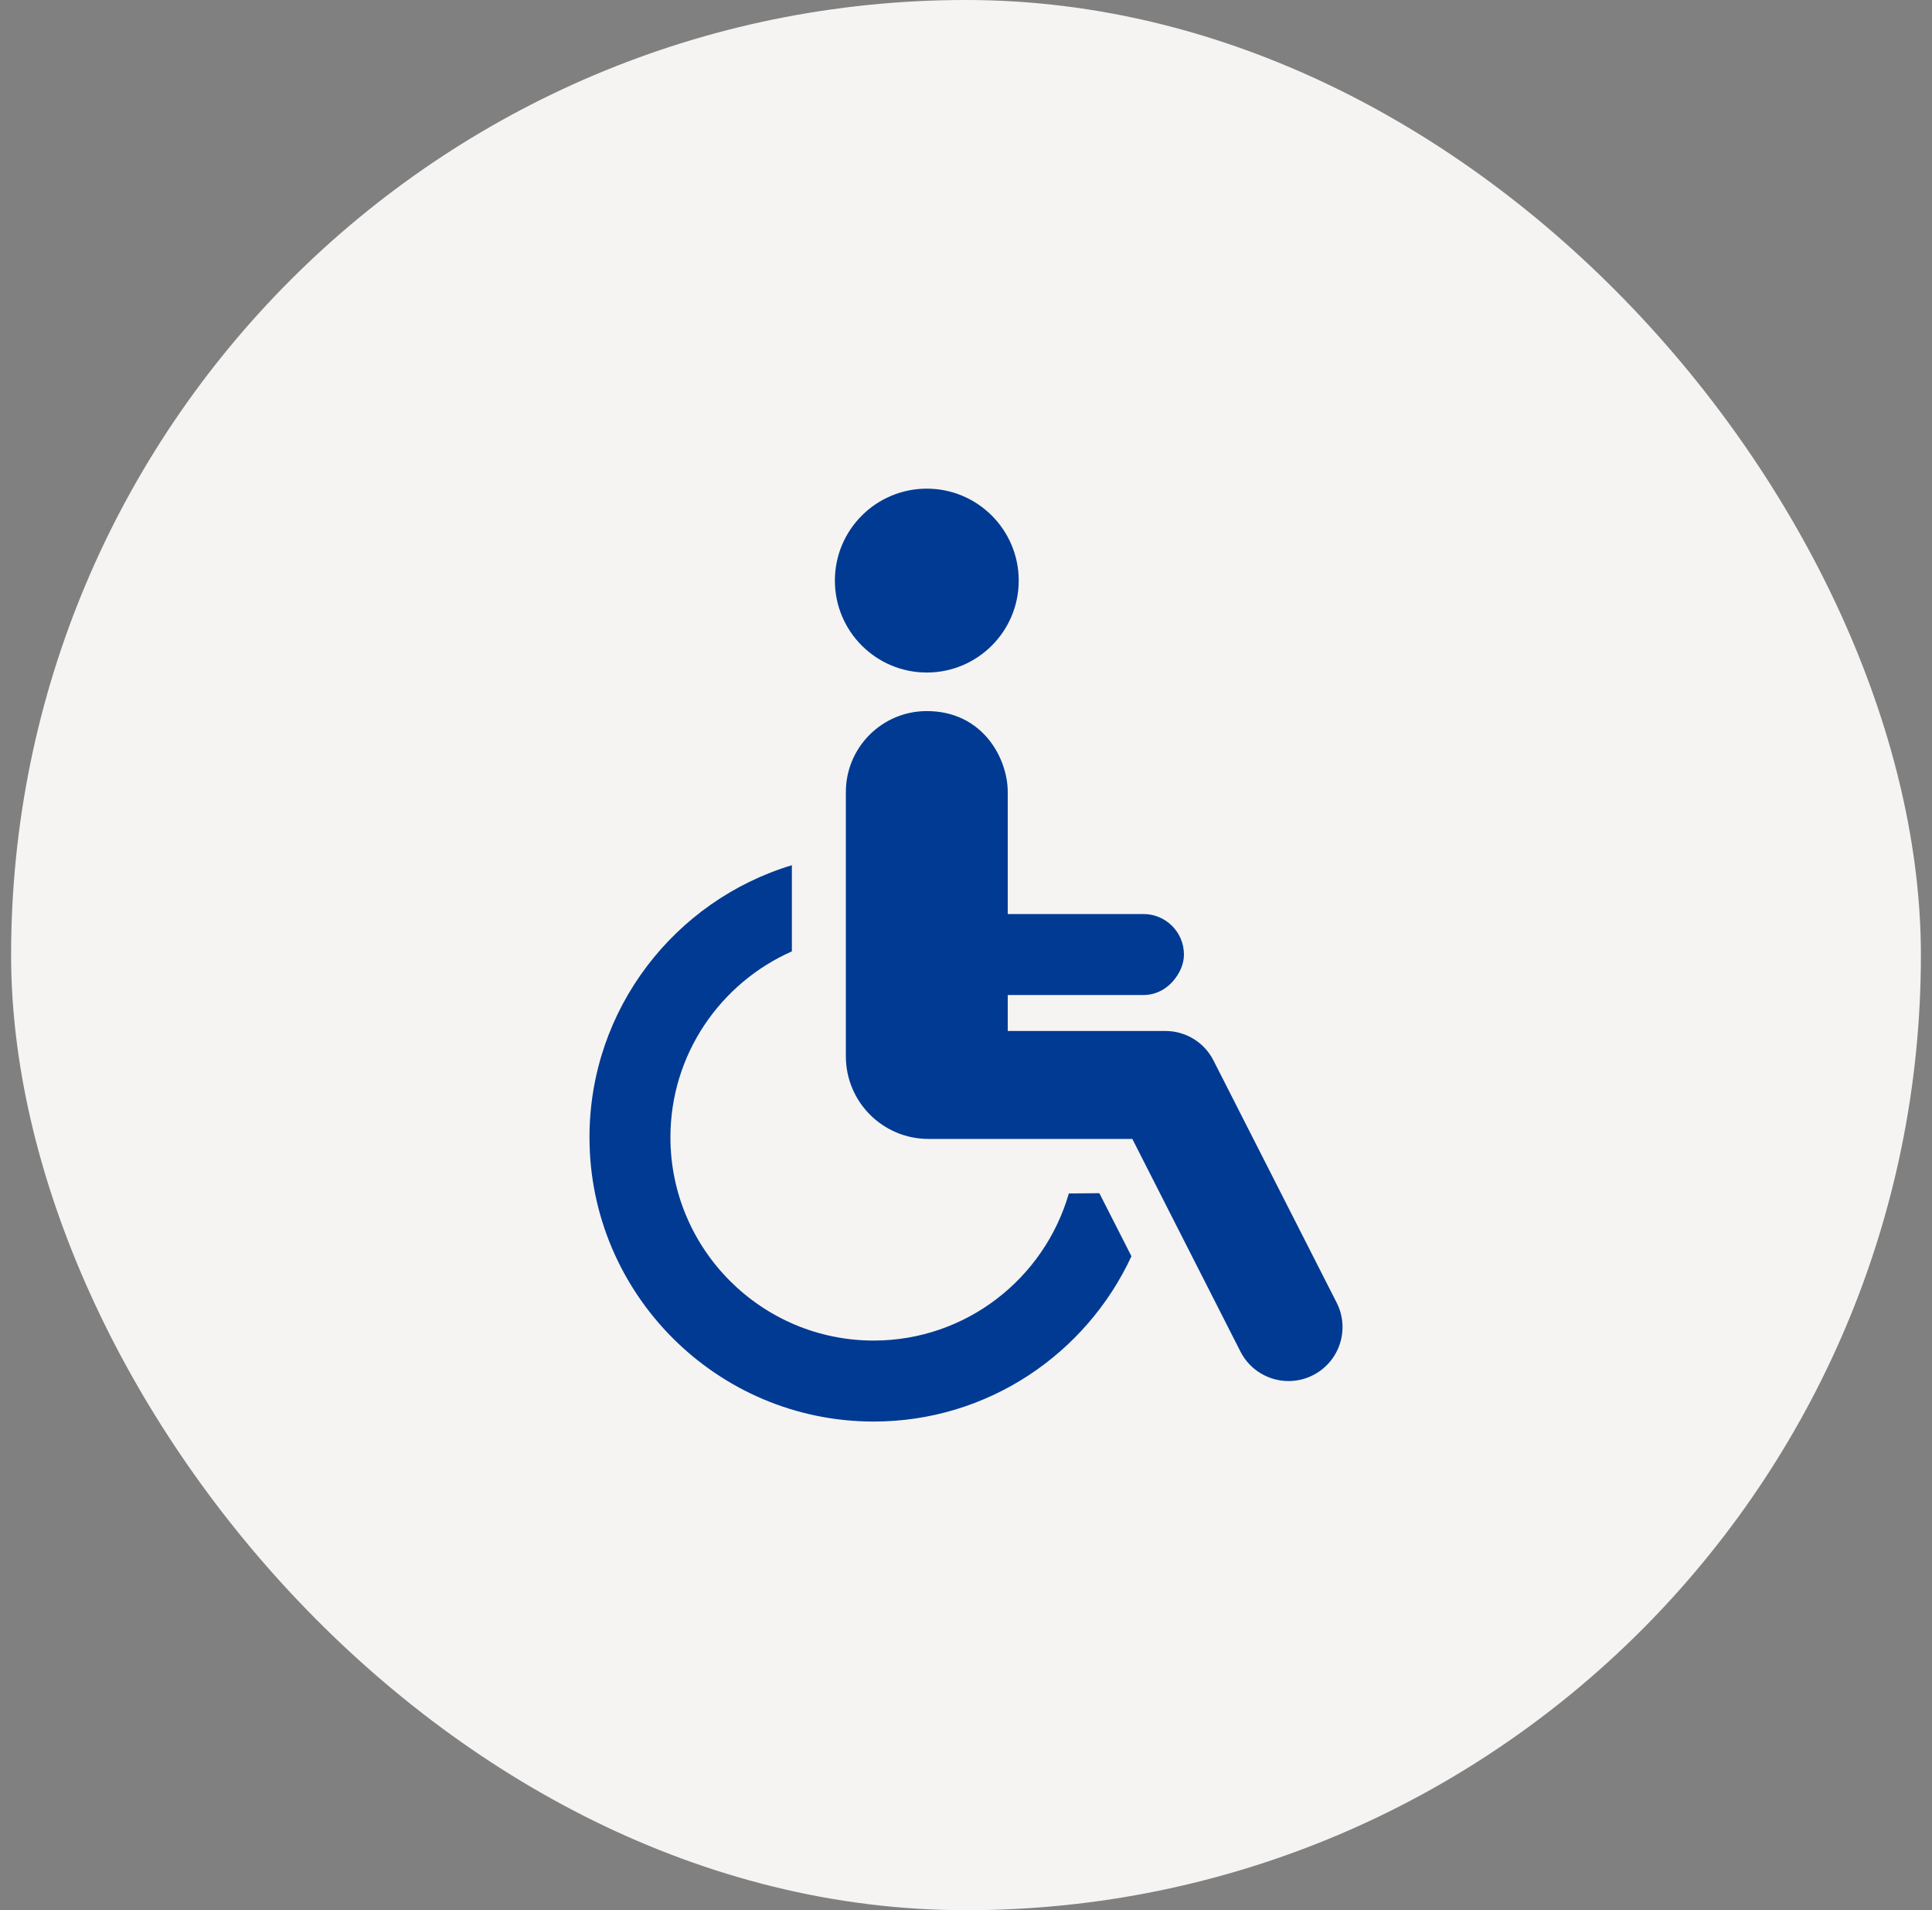
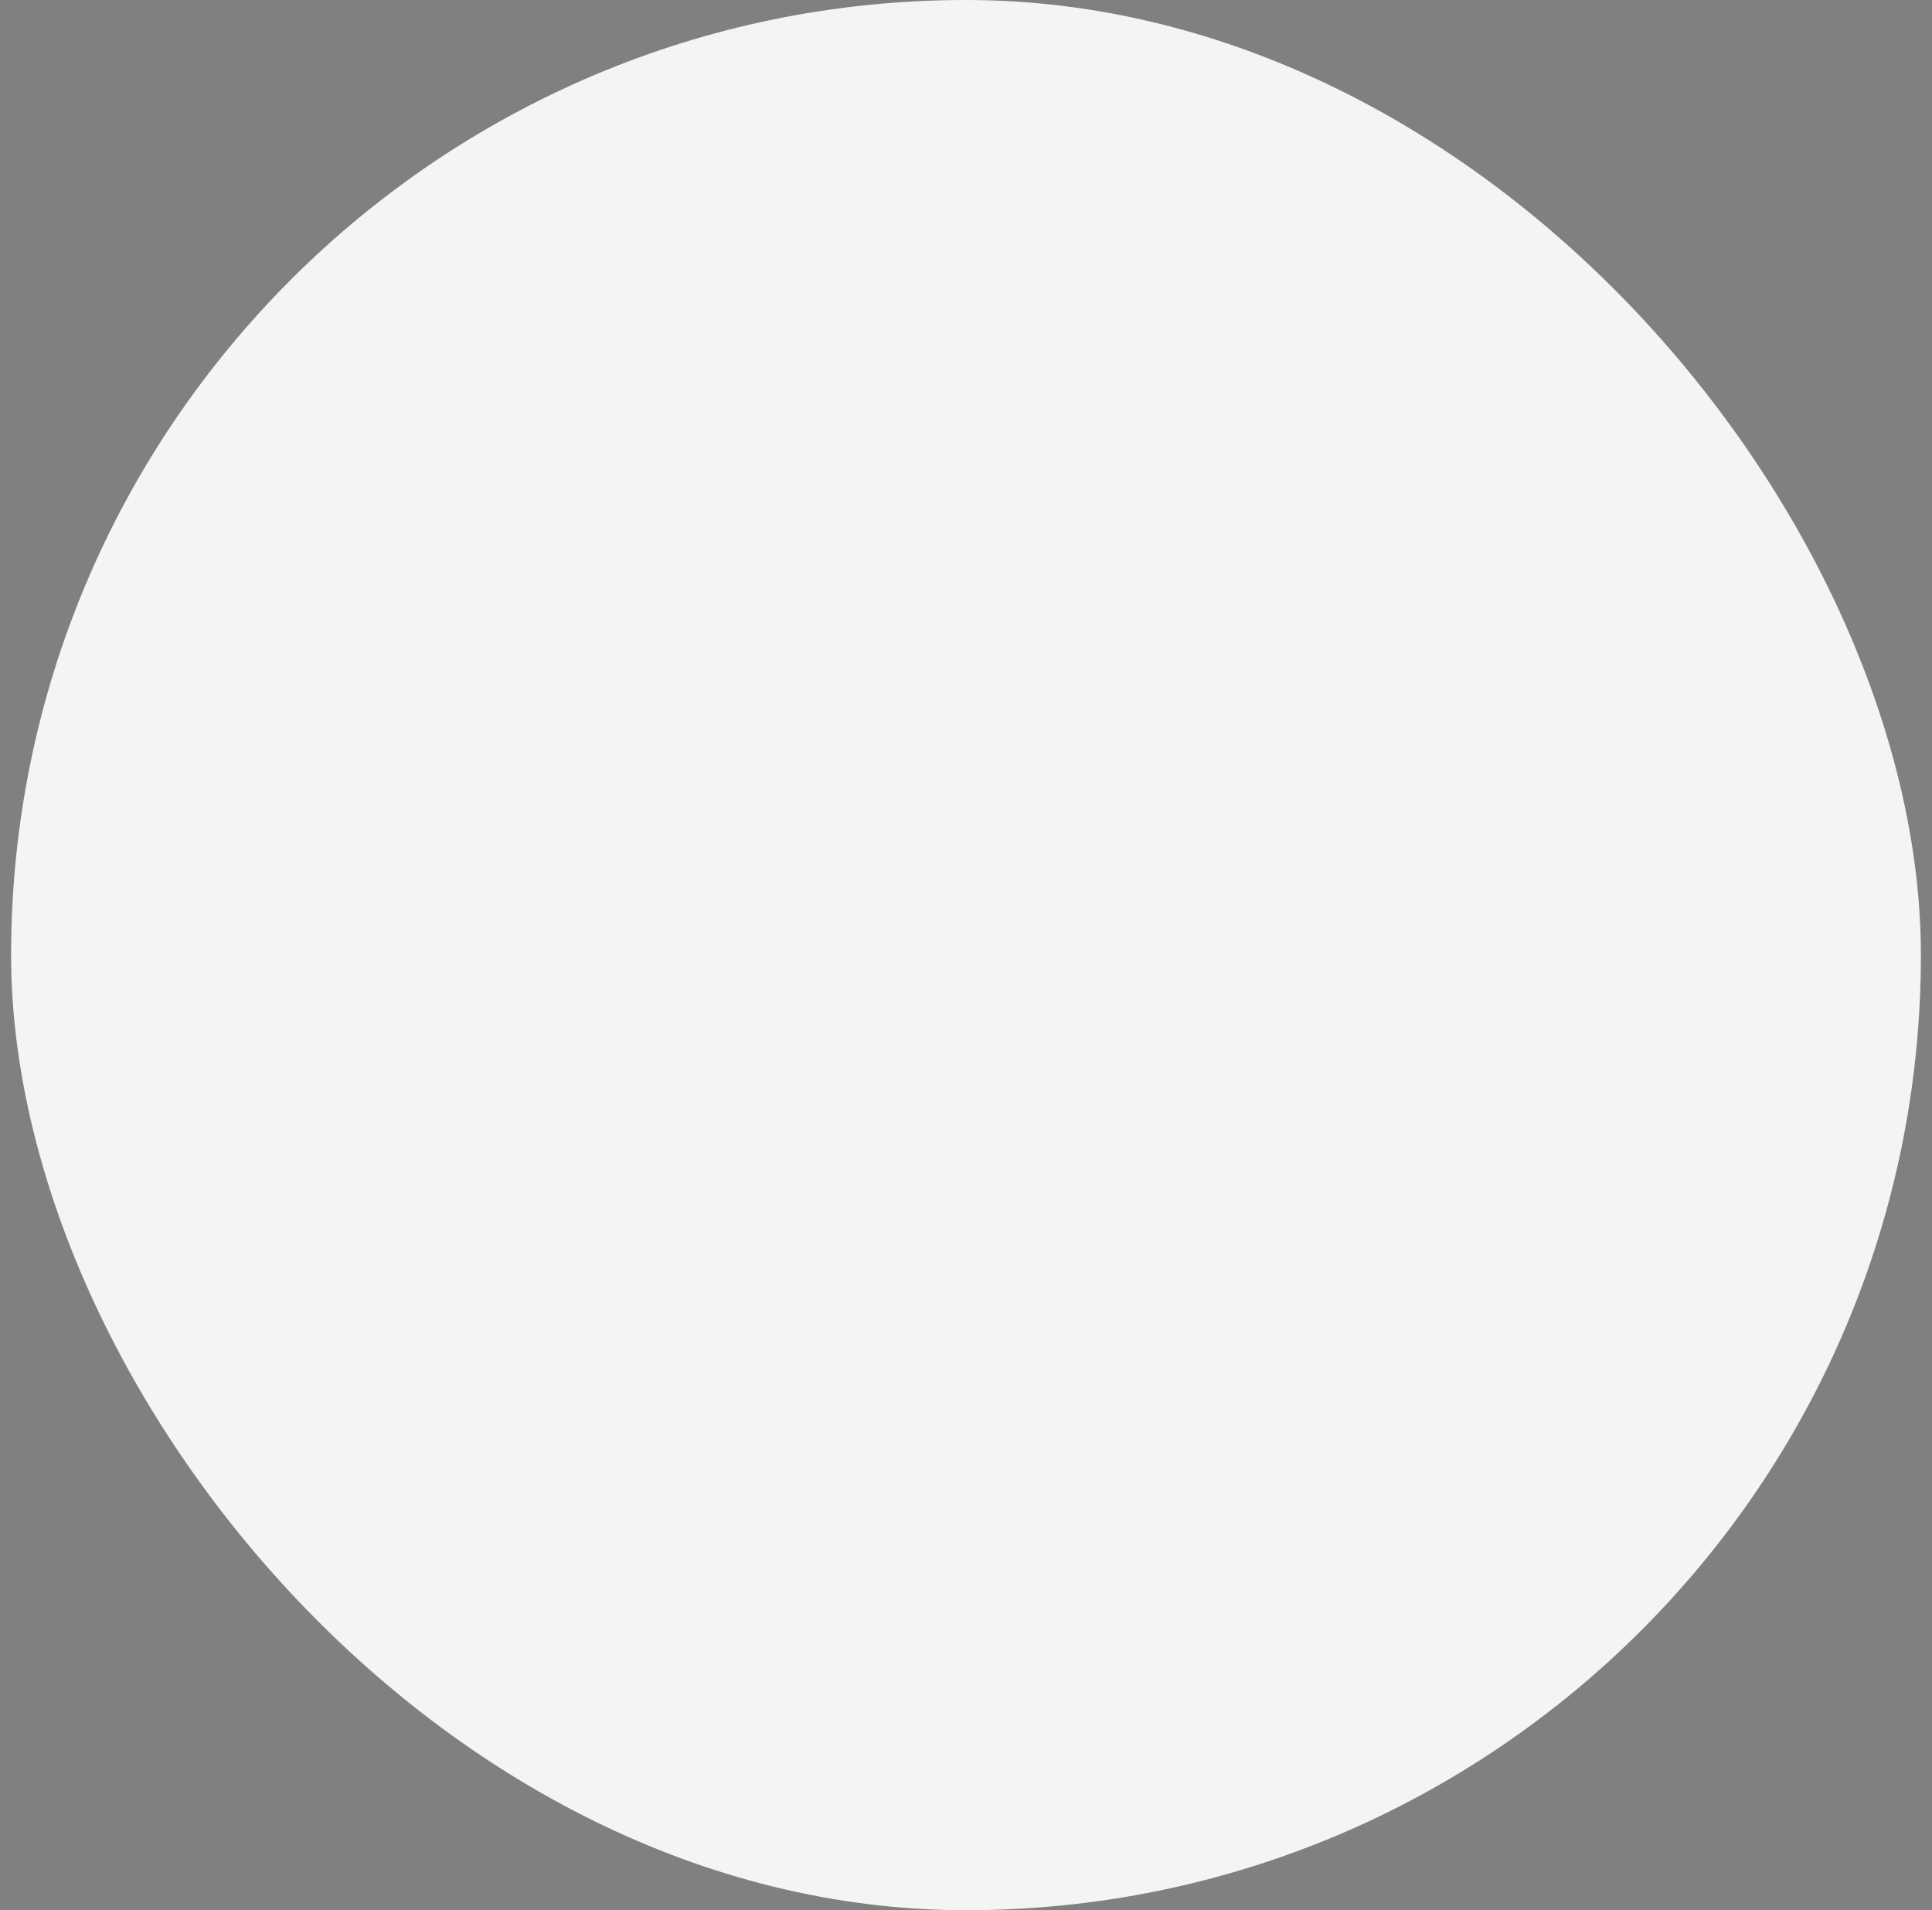
<svg xmlns="http://www.w3.org/2000/svg" width="87" height="86" viewBox="0 0 87 86" fill="none">
  <rect x="0" y="0" width="87" height="86" fill="#808080" stroke="none" />
  <rect x="0.5" width="86" height="86" rx="43" fill="#F5F4F2" />
  <g clip-path="url(#clip0_122_118)">
    <path d="M41.736 30.278C44.019 30.278 45.874 28.425 45.874 26.139C45.874 23.852 44.019 22 41.736 22C39.449 22 37.596 23.852 37.596 26.139C37.596 28.425 39.449 30.278 41.736 30.278Z" fill="#003A93" />
    <path d="M48.131 53.731C47.031 57.55 43.511 60.354 39.343 60.354C34.295 60.354 30.19 56.249 30.19 51.203C30.19 47.468 32.444 44.253 35.659 42.832V38.953C30.393 40.539 26.545 45.428 26.545 51.203C26.545 58.259 32.286 64 39.342 64C44.485 64 48.917 60.944 50.95 56.558L49.505 53.719C49.099 53.723 48.629 53.727 48.131 53.731Z" fill="#003A93" />
-     <path d="M60.189 58.644L54.645 47.745C54.232 46.929 53.395 46.416 52.48 46.416H45.38V44.797H51.491C52.101 44.797 52.614 44.478 52.945 44.018C53.16 43.719 53.314 43.371 53.314 42.974C53.314 41.967 52.498 41.151 51.491 41.151H47.809H45.38V35.659C45.38 34.149 44.26 32.014 41.735 32.014C39.722 32.014 38.09 33.646 38.09 35.659V47.557C38.09 49.611 39.755 51.276 41.809 51.276H48.49H50.99L55.858 60.848C56.286 61.691 57.14 62.177 58.026 62.177C58.397 62.177 58.774 62.092 59.126 61.912C60.324 61.304 60.8 59.84 60.189 58.644Z" fill="#003A93" />
  </g>
  <defs>
    <clipPath id="clip0_122_118">
-       <rect width="42" height="42" fill="white" transform="translate(22.5 22)" />
-     </clipPath>
+       </clipPath>
  </defs>
</svg>